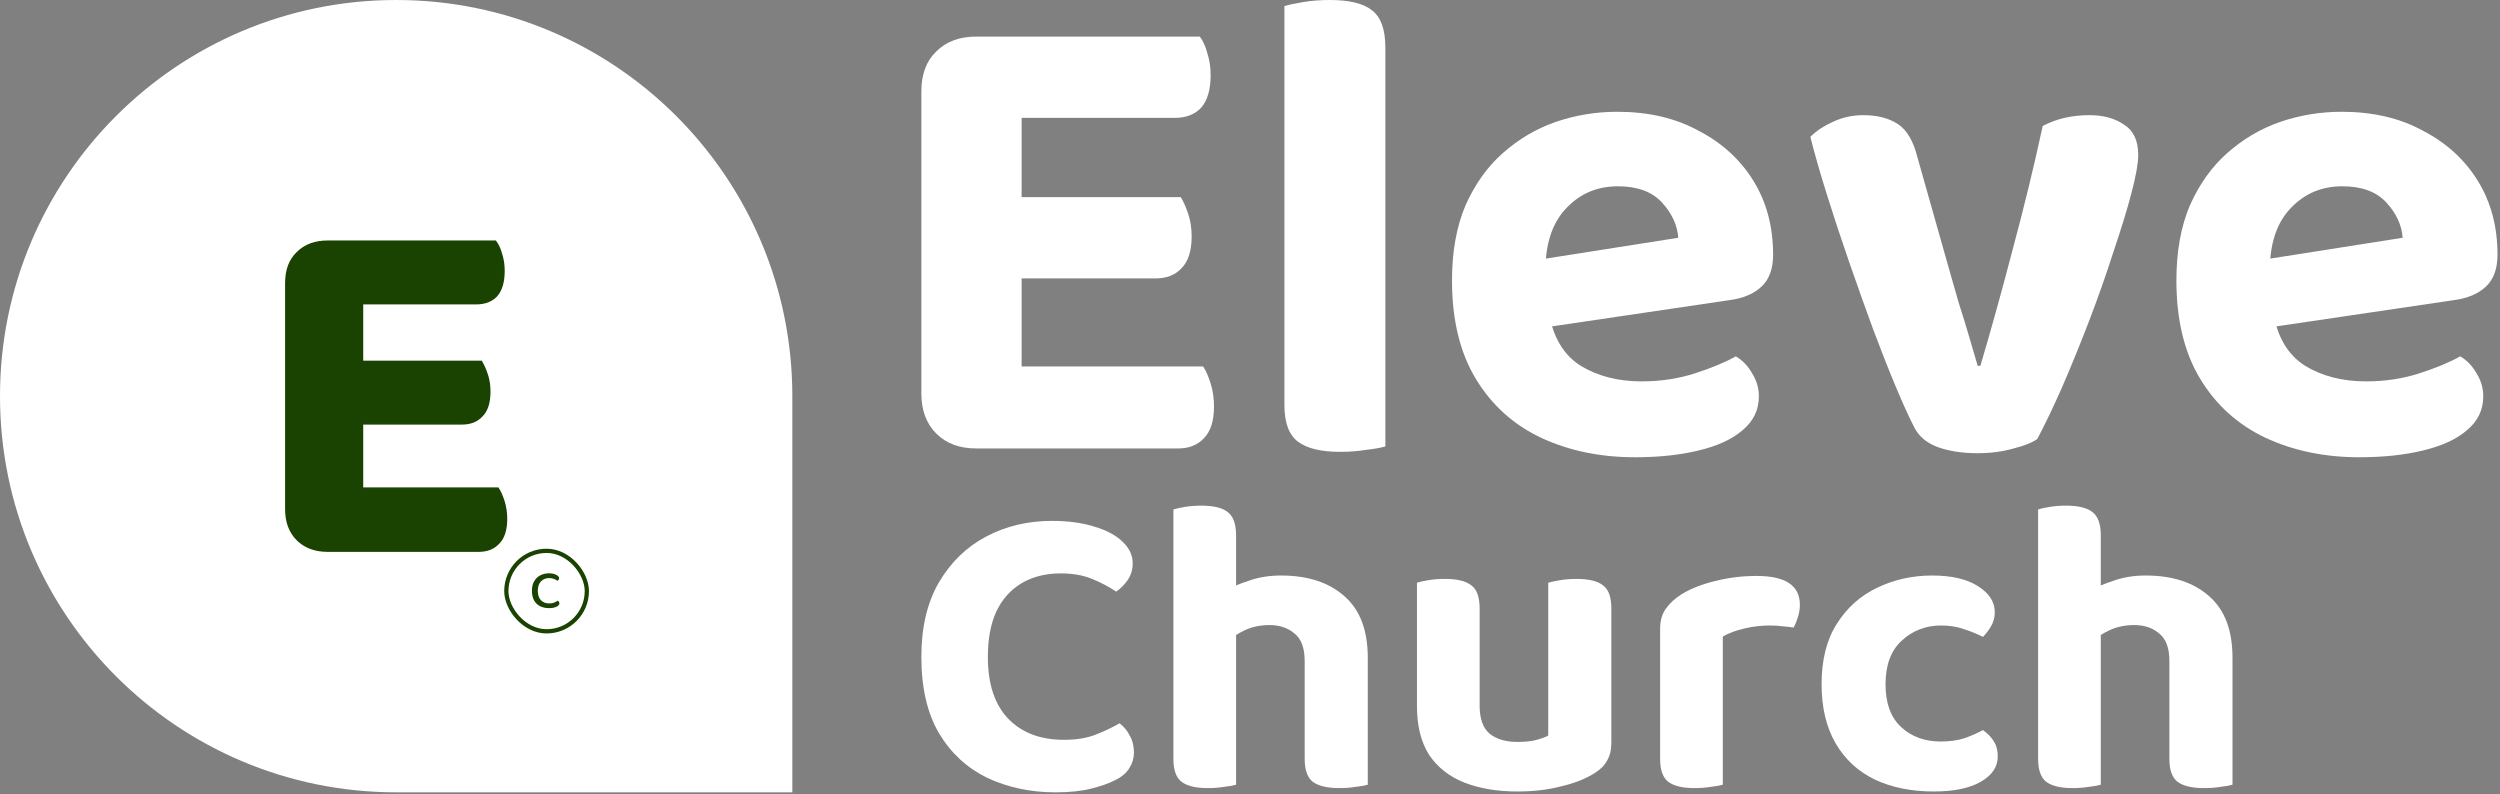
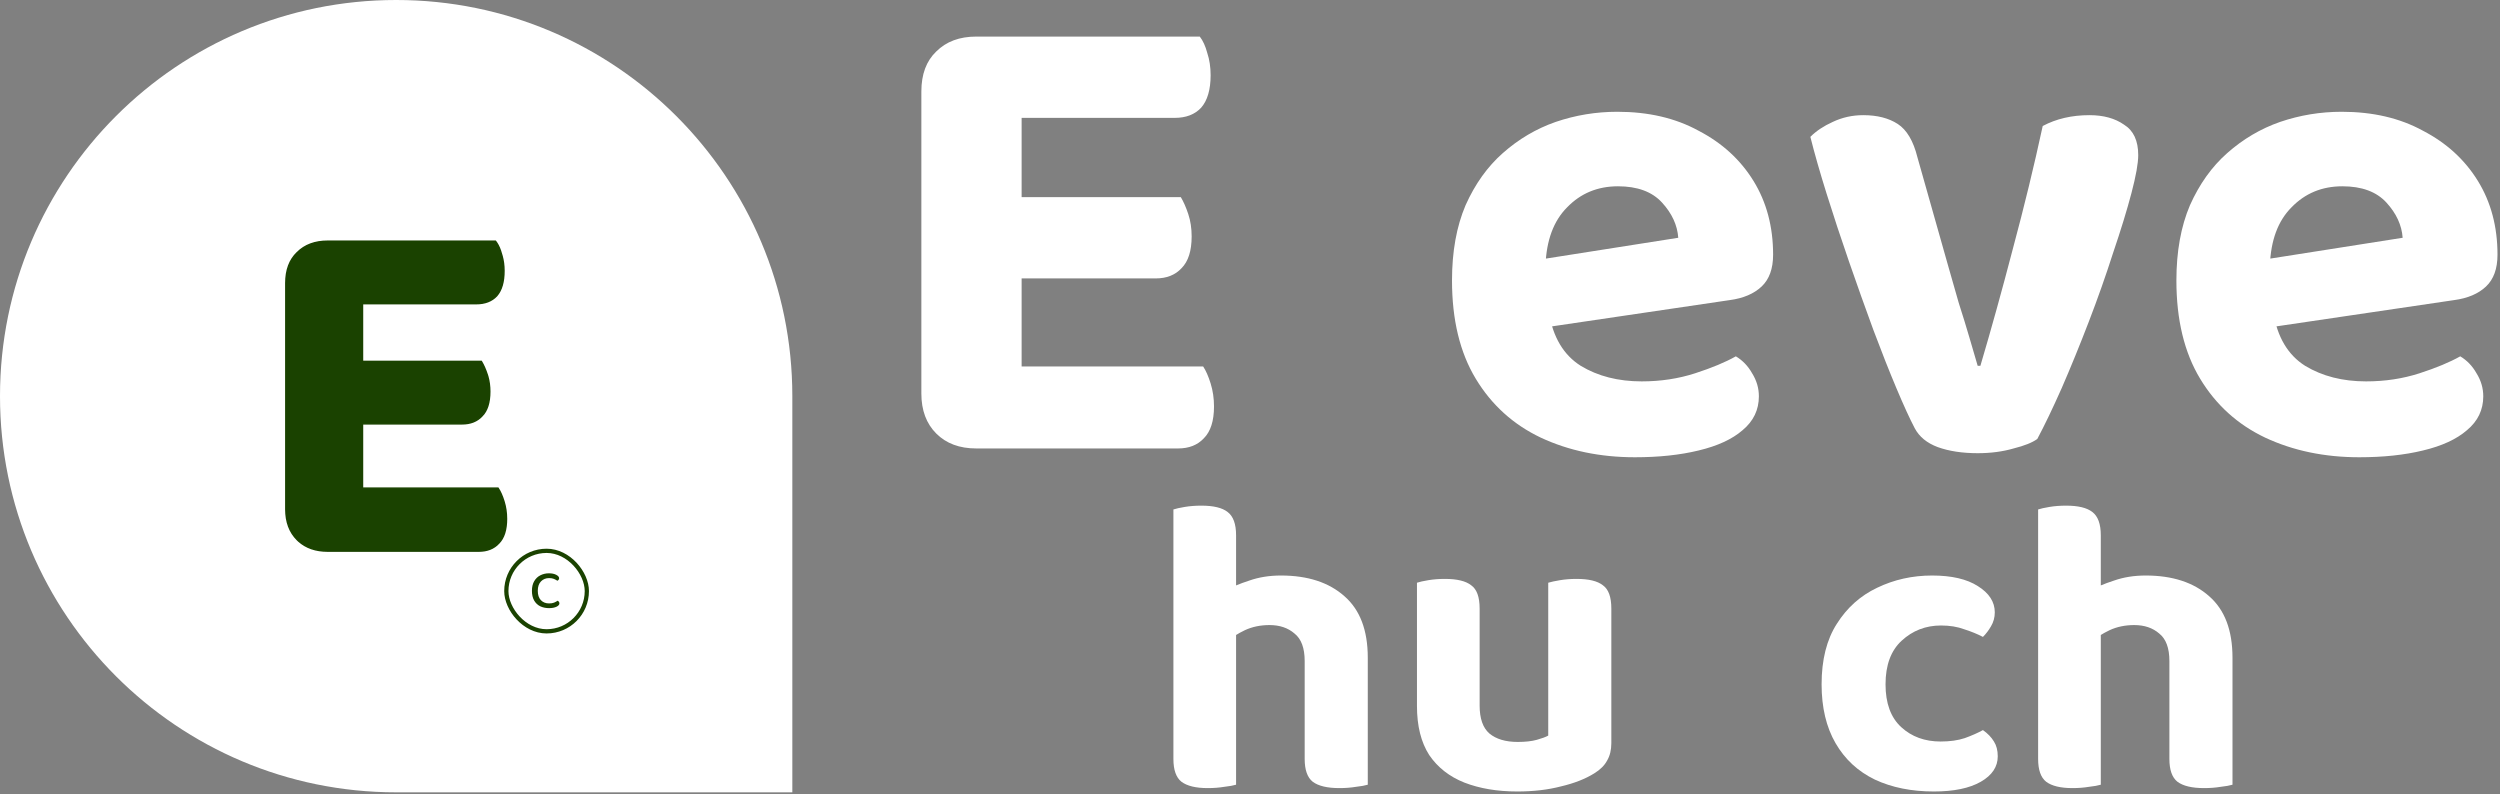
<svg xmlns="http://www.w3.org/2000/svg" width="620" height="197" viewBox="0 0 620 197" fill="none">
  <rect x="0" y="0" width="620" height="197" fill="#808080" stroke="none" />
  <path d="M0 98.249C0 43.987 43.987 0 98.249 0V0C152.51 0 196.498 43.988 196.498 98.249V196.498H98.25C43.988 196.498 0 152.51 0 98.249V98.249Z" fill="white" />
  <path d="M122.865 59.827L122.923 59.901L123.144 60.206C123.643 60.941 124.04 61.867 124.337 62.976L124.486 63.462C124.813 64.608 124.975 65.85 124.975 67.186C124.975 69.893 124.383 71.958 123.167 73.348L123.163 73.353C121.946 74.658 120.255 75.3 118.119 75.3H89.889V89.633H119.358L119.414 89.725C119.926 90.579 120.393 91.641 120.815 92.907L120.965 93.392C121.291 94.539 121.454 95.781 121.454 97.117C121.454 99.825 120.82 101.855 119.512 103.163L119.511 103.162C118.295 104.462 116.65 105.105 114.598 105.105H89.889V121.072H123.503L123.56 121.157C124.077 121.933 124.545 123 124.967 124.35C125.392 125.711 125.603 127.156 125.604 128.682C125.604 131.387 124.97 133.414 123.665 134.722L123.666 134.723C122.45 136.026 120.803 136.671 118.748 136.671H81.272C78.326 136.671 75.922 135.849 74.078 134.191L73.717 133.848C71.83 131.962 70.894 129.436 70.894 126.294V70.205C70.894 66.981 71.829 64.452 73.72 62.647C75.606 60.762 78.131 59.827 81.272 59.827H122.865Z" fill="#1A4200" stroke="#1A4200" stroke-width="0.382" />
  <rect x="125.57" y="136.605" width="19.965" height="19.965" rx="9.983" stroke="#1A4200" stroke-width="1.051" />
  <path d="M136.167 143.367C135.365 143.367 134.698 143.638 134.167 144.181C133.636 144.724 133.371 145.502 133.371 146.517C133.371 147.52 133.624 148.293 134.132 148.835C134.651 149.378 135.329 149.649 136.167 149.649C136.662 149.649 137.075 149.585 137.406 149.455C137.736 149.313 138.031 149.154 138.291 148.977C138.42 149.048 138.527 149.136 138.609 149.242C138.692 149.349 138.733 149.478 138.733 149.632C138.733 149.962 138.485 150.245 137.99 150.481C137.506 150.705 136.898 150.817 136.167 150.817C135.353 150.817 134.621 150.664 133.972 150.357C133.335 150.039 132.834 149.561 132.468 148.924C132.102 148.287 131.919 147.484 131.919 146.517C131.919 145.561 132.108 144.765 132.486 144.128C132.863 143.479 133.371 142.995 134.008 142.677C134.657 142.346 135.365 142.181 136.131 142.181C136.863 142.181 137.465 142.305 137.937 142.553C138.42 142.8 138.662 143.084 138.662 143.402C138.662 143.544 138.621 143.668 138.538 143.774C138.456 143.88 138.35 143.963 138.22 144.022C137.96 143.845 137.671 143.691 137.353 143.561C137.046 143.432 136.651 143.367 136.167 143.367Z" fill="#1A4200" />
  <path d="M228.498 39.648H253.362V109.872C252.354 110.096 250.786 110.376 248.658 110.712C246.642 111.048 244.458 111.216 242.106 111.216C237.962 111.216 234.658 109.984 232.194 107.52C229.73 105.056 228.498 101.752 228.498 97.608V39.648ZM253.362 80.304H228.498V22.68C228.498 18.424 229.73 15.12 232.194 12.768C234.658 10.304 237.962 9.072 242.106 9.072C244.458 9.072 246.642 9.24 248.658 9.576C250.786 9.912 252.354 10.192 253.362 10.416V80.304ZM242.106 69.048V48.888H292.842C293.514 50.008 294.13 51.408 294.69 53.088C295.25 54.768 295.53 56.616 295.53 58.632C295.53 62.216 294.69 64.848 293.01 66.528C291.442 68.208 289.314 69.048 286.626 69.048H242.106ZM242.106 111.216V90.888H298.386C299.058 91.896 299.674 93.296 300.234 95.088C300.794 96.88 301.074 98.784 301.074 100.8C301.074 104.384 300.234 107.016 298.554 108.696C296.986 110.376 294.858 111.216 292.17 111.216H242.106ZM242.106 29.232V9.072H297.546C298.33 10.08 298.946 11.424 299.394 13.104C299.954 14.784 300.234 16.632 300.234 18.648C300.234 22.232 299.45 24.92 297.882 26.712C296.314 28.392 294.13 29.232 291.33 29.232H242.106Z" fill="white" />
-   <path d="M318.537 66.528L343.569 67.032V110.712C342.449 111.048 340.881 111.328 338.865 111.552C336.849 111.888 334.665 112.056 332.313 112.056C327.609 112.056 324.137 111.216 321.897 109.536C319.657 107.856 318.537 104.832 318.537 100.464V66.528ZM343.569 79.968L318.537 79.464V1.512C319.657 1.176 321.225 0.84 323.241 0.504C325.257 0.168 327.441 0 329.793 0C334.609 0 338.081 0.84 340.209 2.52C342.449 4.2 343.569 7.28 343.569 11.76V79.968Z" fill="white" />
  <path d="M375.554 82.32L374.546 65.52L416.21 58.968C415.986 55.832 414.642 52.92 412.178 50.232C409.714 47.544 406.074 46.2 401.258 46.2C396.218 46.2 392.018 47.936 388.658 51.408C385.298 54.768 383.506 59.584 383.282 65.856L384.122 77.448C385.13 83.608 387.762 88.032 392.018 90.72C396.274 93.296 401.314 94.584 407.138 94.584C411.842 94.584 416.266 93.912 420.41 92.568C424.554 91.224 427.914 89.824 430.49 88.368C432.17 89.376 433.514 90.776 434.522 92.568C435.642 94.36 436.202 96.264 436.202 98.28C436.202 101.64 434.858 104.44 432.17 106.68C429.594 108.92 425.954 110.6 421.25 111.72C416.658 112.84 411.394 113.4 405.458 113.4C396.834 113.4 389.05 111.776 382.106 108.528C375.274 105.28 369.898 100.408 365.978 93.912C362.058 87.416 360.098 79.296 360.098 69.552C360.098 62.384 361.218 56.168 363.458 50.904C365.81 45.64 368.89 41.328 372.698 37.968C376.618 34.496 380.986 31.92 385.802 30.24C390.73 28.56 395.826 27.72 401.09 27.72C408.818 27.72 415.538 29.288 421.25 32.424C427.074 35.448 431.61 39.592 434.858 44.856C438.106 50.12 439.73 56.224 439.73 63.168C439.73 66.64 438.778 69.272 436.874 71.064C434.97 72.856 432.338 73.976 428.978 74.424L375.554 82.32Z" fill="white" />
  <path d="M518.185 28.56C521.657 28.56 524.513 29.344 526.753 30.912C529.105 32.368 530.281 34.888 530.281 38.472C530.281 40.488 529.721 43.624 528.601 47.88C527.481 52.136 525.969 57.064 524.065 62.664C522.273 68.264 520.257 73.976 518.017 79.8C515.777 85.624 513.537 91.112 511.297 96.264C509.057 101.304 507.041 105.504 505.249 108.864C504.017 109.76 502.057 110.544 499.369 111.216C496.681 112 493.713 112.392 490.465 112.392C486.657 112.392 483.353 111.888 480.553 110.88C477.865 109.872 475.961 108.304 474.841 106.176C473.609 103.824 472.097 100.52 470.305 96.264C468.513 92.008 466.609 87.192 464.593 81.816C462.577 76.328 460.561 70.672 458.545 64.848C456.529 59.024 454.681 53.424 453.001 48.048C451.321 42.672 449.977 37.968 448.969 33.936C450.425 32.48 452.273 31.248 454.513 30.24C456.865 29.12 459.385 28.56 462.073 28.56C465.545 28.56 468.401 29.288 470.641 30.744C472.881 32.2 474.505 34.944 475.513 38.976L483.073 65.688C483.969 68.824 484.865 71.96 485.761 75.096C486.769 78.232 487.665 81.144 488.449 83.832C489.233 86.52 489.905 88.816 490.465 90.72H491.137C493.825 81.648 496.513 71.96 499.201 61.656C502.001 51.24 504.465 41.104 506.593 31.248C509.953 29.456 513.817 28.56 518.185 28.56Z" fill="white" />
  <path d="M555.203 82.32L554.195 65.52L595.859 58.968C595.635 55.832 594.291 52.92 591.827 50.232C589.363 47.544 585.723 46.2 580.907 46.2C575.867 46.2 571.667 47.936 568.307 51.408C564.947 54.768 563.155 59.584 562.931 65.856L563.771 77.448C564.779 83.608 567.411 88.032 571.667 90.72C575.923 93.296 580.963 94.584 586.787 94.584C591.491 94.584 595.915 93.912 600.059 92.568C604.203 91.224 607.563 89.824 610.139 88.368C611.819 89.376 613.163 90.776 614.171 92.568C615.291 94.36 615.851 96.264 615.851 98.28C615.851 101.64 614.507 104.44 611.819 106.68C609.243 108.92 605.603 110.6 600.899 111.72C596.307 112.84 591.043 113.4 585.107 113.4C576.483 113.4 568.699 111.776 561.755 108.528C554.923 105.28 549.547 100.408 545.627 93.912C541.707 87.416 539.747 79.296 539.747 69.552C539.747 62.384 540.867 56.168 543.107 50.904C545.459 45.64 548.539 41.328 552.347 37.968C556.267 34.496 560.635 31.92 565.451 30.24C570.379 28.56 575.475 27.72 580.739 27.72C588.467 27.72 595.187 29.288 600.899 32.424C606.723 35.448 611.259 39.592 614.507 44.856C617.755 50.12 619.379 56.224 619.379 63.168C619.379 66.64 618.427 69.272 616.523 71.064C614.619 72.856 611.987 73.976 608.627 74.424L555.203 82.32Z" fill="white" />
-   <path d="M280.903 139.683C280.903 141.293 280.483 142.693 279.643 143.884C278.802 145.074 277.857 146.019 276.807 146.719C275.057 145.529 273.061 144.479 270.821 143.569C268.65 142.658 266.06 142.203 263.049 142.203C259.339 142.203 256.118 143.008 253.388 144.619C250.657 146.229 248.557 148.574 247.086 151.655C245.686 154.736 244.986 158.481 244.986 162.892C244.986 169.613 246.666 174.724 250.027 178.225C253.388 181.726 258.009 183.476 263.89 183.476C266.9 183.476 269.491 183.056 271.661 182.216C273.831 181.376 275.827 180.43 277.647 179.38C278.697 180.15 279.538 181.165 280.168 182.426C280.868 183.616 281.218 185.016 281.218 186.627C281.218 188.027 280.833 189.322 280.063 190.512C279.362 191.702 278.137 192.718 276.387 193.558C275.057 194.258 273.166 194.923 270.716 195.553C268.265 196.183 265.29 196.498 261.789 196.498C255.628 196.498 249.992 195.308 244.881 192.928C239.84 190.477 235.849 186.802 232.909 181.901C229.968 176.93 228.498 170.594 228.498 162.892C228.498 155.611 229.933 149.485 232.804 144.514C235.744 139.473 239.665 135.657 244.566 133.067C249.467 130.476 254.893 129.181 260.844 129.181C264.975 129.181 268.545 129.671 271.556 130.651C274.567 131.561 276.877 132.822 278.487 134.432C280.098 135.972 280.903 137.722 280.903 139.683Z" fill="white" />
  <path d="M339.209 173.289H323.561V163.942C323.561 160.722 322.721 158.446 321.041 157.116C319.43 155.716 317.365 155.016 314.845 155.016C312.604 155.016 310.574 155.436 308.753 156.276C307.003 157.116 305.498 158.061 304.238 159.111L303.818 146.509C305.428 145.599 307.423 144.759 309.804 143.989C312.184 143.148 314.81 142.728 317.68 142.728C324.331 142.728 329.582 144.444 333.433 147.874C337.284 151.235 339.209 156.311 339.209 163.102V173.289ZM291.005 166.988H306.548V194.608C305.848 194.818 304.868 194.993 303.607 195.133C302.347 195.343 300.982 195.448 299.512 195.448C296.571 195.448 294.401 194.923 293.001 193.873C291.67 192.823 291.005 190.932 291.005 188.202V166.988ZM323.561 166.988H339.209V194.608C338.509 194.818 337.529 194.993 336.269 195.133C335.008 195.343 333.643 195.448 332.173 195.448C329.162 195.448 326.957 194.923 325.557 193.873C324.226 192.823 323.561 190.932 323.561 188.202V166.988ZM306.548 175.074H291.005V126.345C291.635 126.135 292.58 125.925 293.841 125.715C295.101 125.505 296.466 125.4 297.936 125.4C300.947 125.4 303.117 125.925 304.448 126.975C305.848 128.026 306.548 129.951 306.548 132.752V175.074Z" fill="white" />
  <path d="M351.407 175.074V167.513H366.95V174.969C366.95 178.19 367.755 180.5 369.365 181.901C371.046 183.301 373.391 184.001 376.402 184.001C378.292 184.001 379.867 183.826 381.127 183.476C382.388 183.126 383.333 182.776 383.963 182.426V167.513H399.611V184.316C399.611 185.996 399.261 187.432 398.561 188.622C397.931 189.812 396.88 190.862 395.41 191.772C393.17 193.173 390.404 194.258 387.114 195.028C383.893 195.868 380.287 196.288 376.297 196.288C371.326 196.288 366.95 195.553 363.169 194.083C359.458 192.613 356.553 190.337 354.452 187.257C352.422 184.106 351.407 180.045 351.407 175.074ZM399.611 172.239H383.963V144.514C384.663 144.304 385.643 144.094 386.904 143.884C388.164 143.674 389.529 143.569 390.999 143.569C394.01 143.569 396.18 144.094 397.51 145.144C398.911 146.124 399.611 148.049 399.611 150.92V172.239ZM366.95 172.239H351.407V144.514C352.037 144.304 352.982 144.094 354.242 143.884C355.503 143.674 356.868 143.569 358.338 143.569C361.349 143.569 363.519 144.094 364.849 145.144C366.25 146.124 366.95 148.049 366.95 150.92V172.239Z" fill="white" />
-   <path d="M427.254 157.851V170.979H411.711V155.961C411.711 154 412.166 152.355 413.076 151.025C414.057 149.625 415.387 148.399 417.067 147.349C419.378 145.949 422.143 144.864 425.364 144.094C428.654 143.253 432.085 142.833 435.656 142.833C442.797 142.833 446.368 145.214 446.368 149.975C446.368 151.095 446.192 152.145 445.842 153.125C445.562 154.105 445.212 154.946 444.792 155.646C444.092 155.506 443.217 155.401 442.167 155.331C441.187 155.191 440.101 155.121 438.911 155.121C436.811 155.121 434.71 155.366 432.61 155.856C430.51 156.346 428.724 157.011 427.254 157.851ZM411.711 166.988L427.254 167.303V194.608C426.554 194.818 425.574 194.993 424.313 195.133C423.053 195.343 421.688 195.448 420.218 195.448C417.277 195.448 415.107 194.923 413.706 193.873C412.376 192.823 411.711 190.932 411.711 188.202V166.988Z" fill="white" />
  <path d="M481.37 155.121C477.589 155.121 474.334 156.381 471.603 158.901C468.943 161.352 467.613 164.957 467.613 169.718C467.613 174.409 468.908 177.945 471.498 180.325C474.089 182.706 477.344 183.896 481.265 183.896C483.576 183.896 485.571 183.616 487.251 183.056C489.002 182.426 490.507 181.761 491.767 181.06C492.957 181.901 493.868 182.846 494.498 183.896C495.128 184.876 495.443 186.101 495.443 187.572C495.443 190.162 494.043 192.263 491.242 193.873C488.441 195.483 484.556 196.288 479.585 196.288C474.054 196.288 469.188 195.308 464.987 193.348C460.786 191.317 457.531 188.307 455.22 184.316C452.91 180.325 451.755 175.459 451.755 169.718C451.755 163.627 453.015 158.621 455.535 154.701C458.056 150.71 461.381 147.734 465.512 145.774C469.713 143.744 474.264 142.728 479.165 142.728C483.996 142.728 487.776 143.604 490.507 145.354C493.307 147.104 494.708 149.275 494.708 151.865C494.708 153.125 494.393 154.281 493.762 155.331C493.202 156.311 492.537 157.186 491.767 157.956C490.437 157.256 488.897 156.626 487.146 156.066C485.466 155.436 483.541 155.121 481.37 155.121Z" fill="white" />
  <path d="M553.658 173.289H538.01V163.942C538.01 160.722 537.17 158.446 535.49 157.116C533.879 155.716 531.814 155.016 529.294 155.016C527.053 155.016 525.023 155.436 523.202 156.276C521.452 157.116 519.947 158.061 518.687 159.111L518.266 146.509C519.877 145.599 521.872 144.759 524.253 143.989C526.633 143.148 529.259 142.728 532.129 142.728C538.78 142.728 544.031 144.444 547.882 147.874C551.733 151.235 553.658 156.311 553.658 163.102V173.289ZM505.454 166.988H520.997V194.608C520.297 194.818 519.317 194.993 518.056 195.133C516.796 195.343 515.431 195.448 513.961 195.448C511.02 195.448 508.85 194.923 507.449 193.873C506.119 192.823 505.454 190.932 505.454 188.202V166.988ZM538.01 166.988H553.658V194.608C552.958 194.818 551.978 194.993 550.717 195.133C549.457 195.343 548.092 195.448 546.622 195.448C543.611 195.448 541.406 194.923 540.006 193.873C538.675 192.823 538.01 190.932 538.01 188.202V166.988ZM520.997 175.074H505.454V126.345C506.084 126.135 507.029 125.925 508.29 125.715C509.55 125.505 510.915 125.4 512.385 125.4C515.396 125.4 517.566 125.925 518.897 126.975C520.297 128.026 520.997 129.951 520.997 132.752V175.074Z" fill="white" />
</svg>